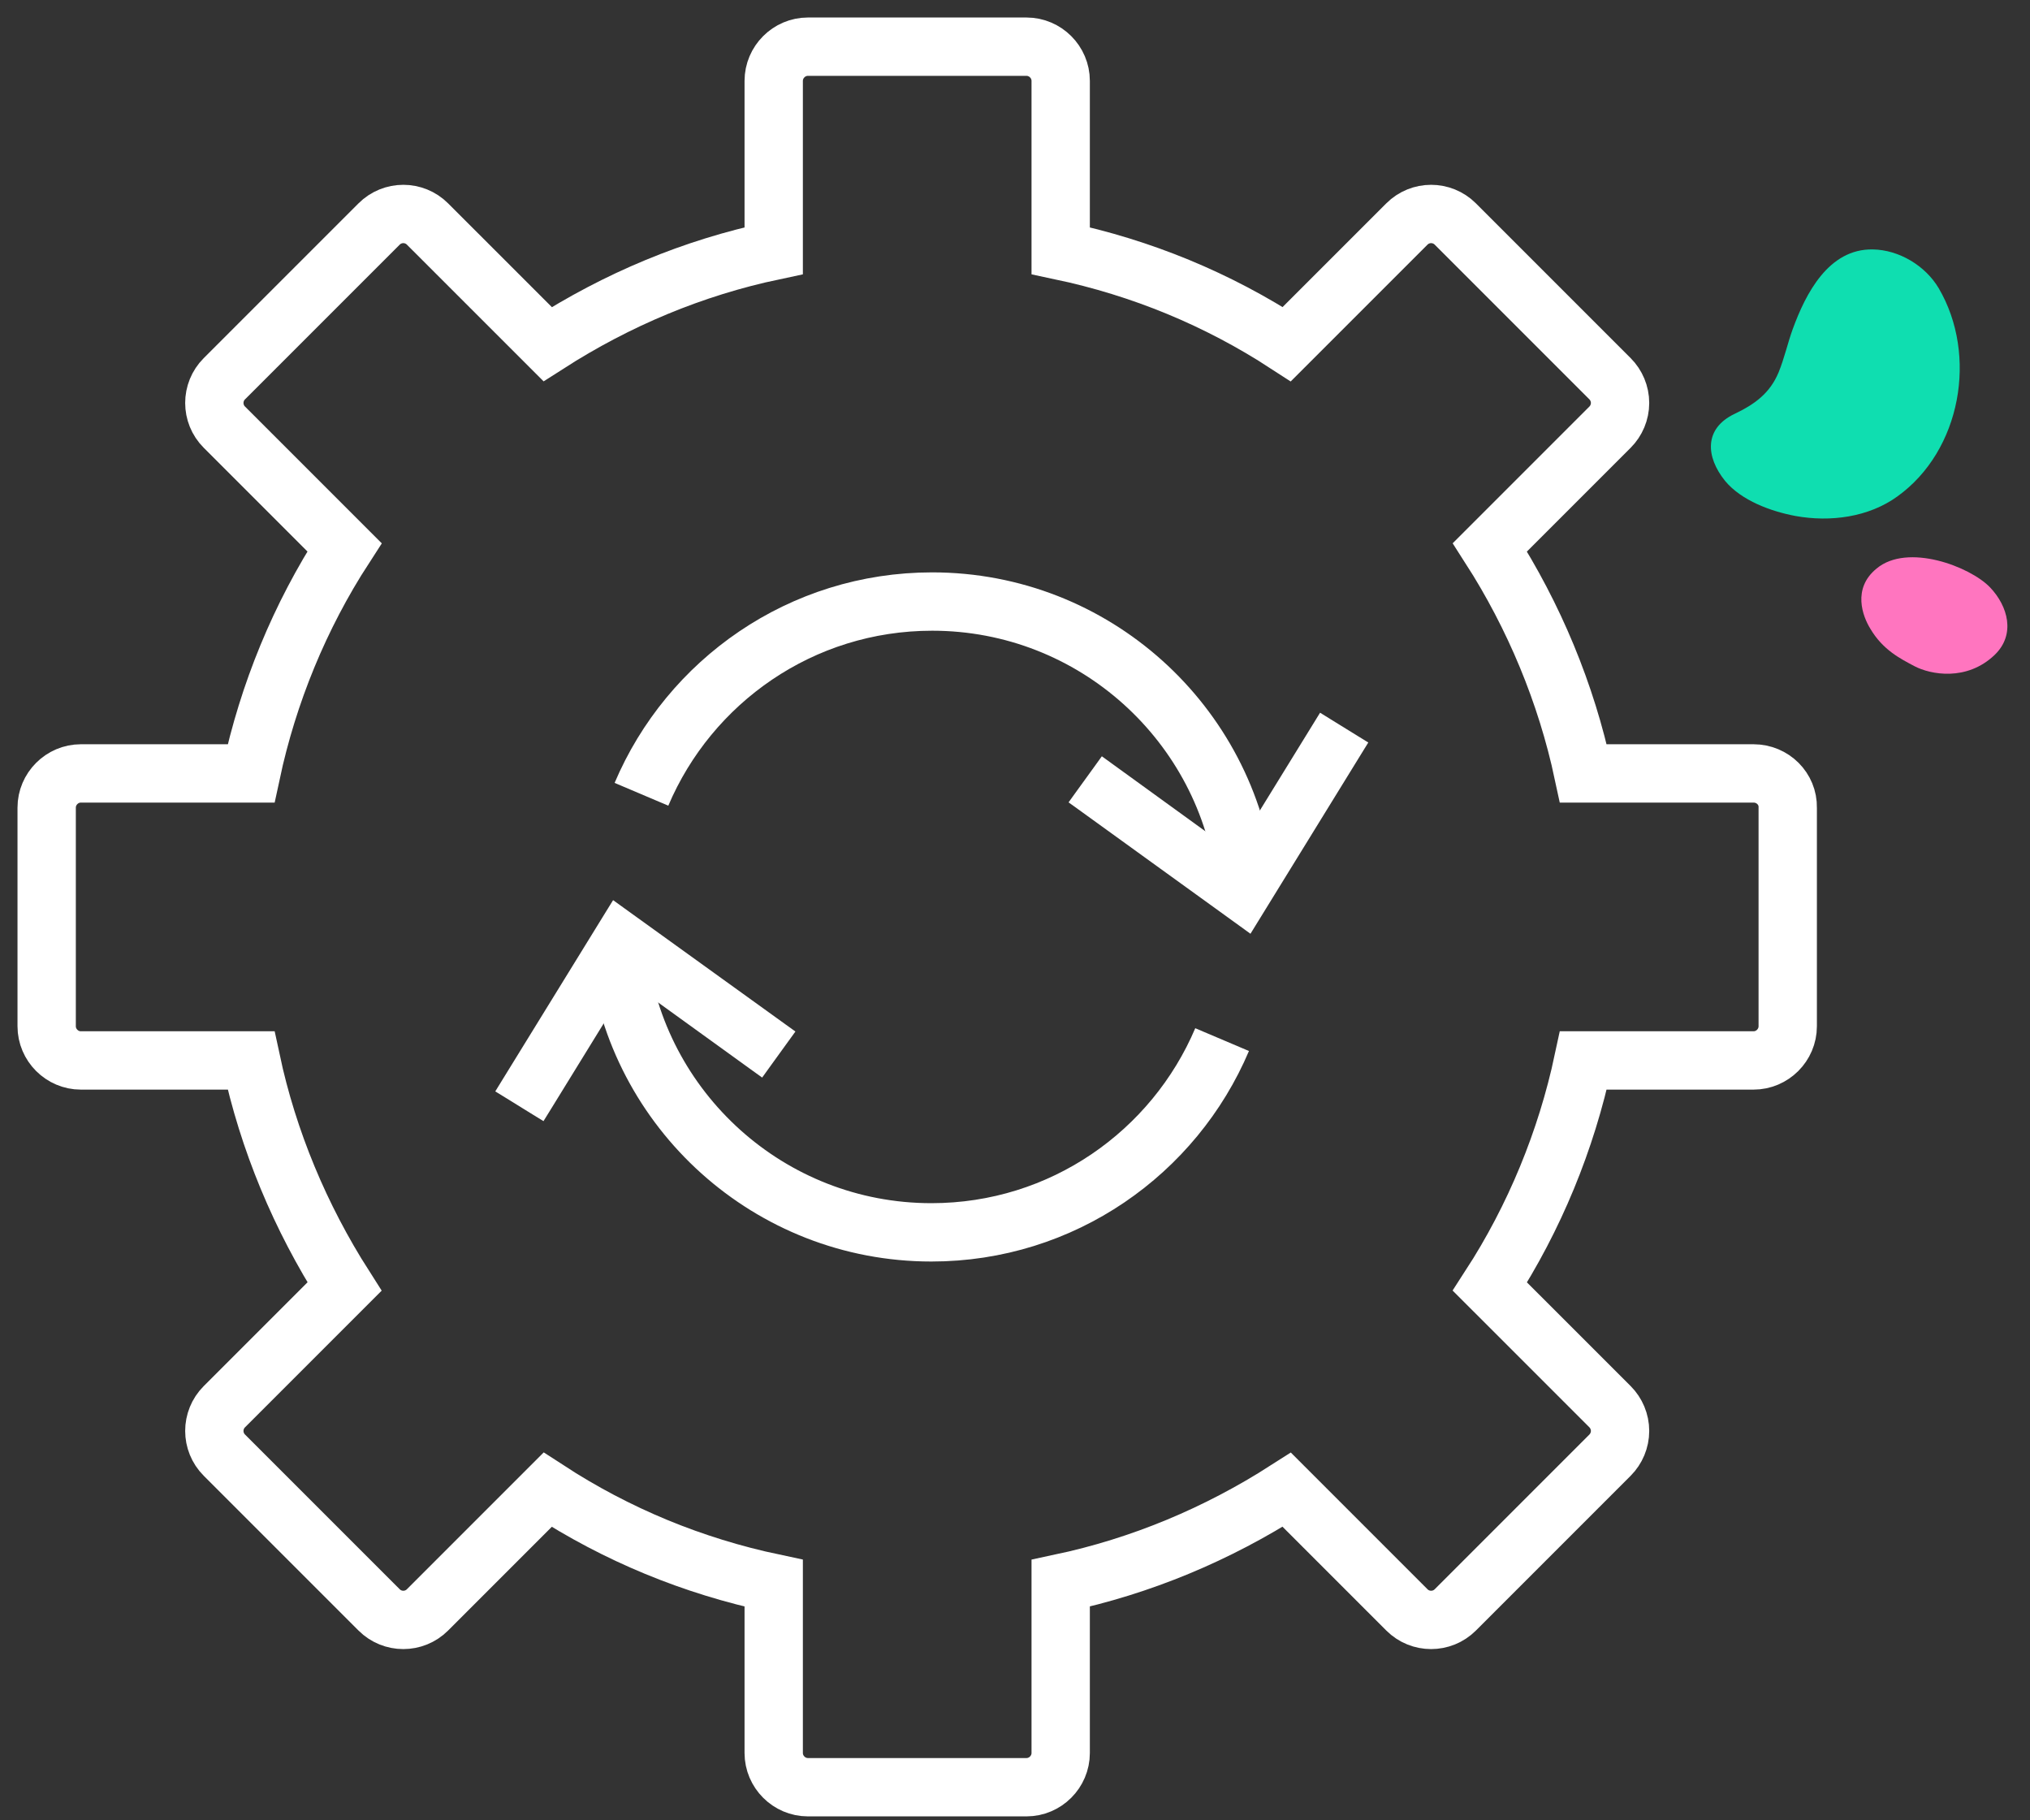
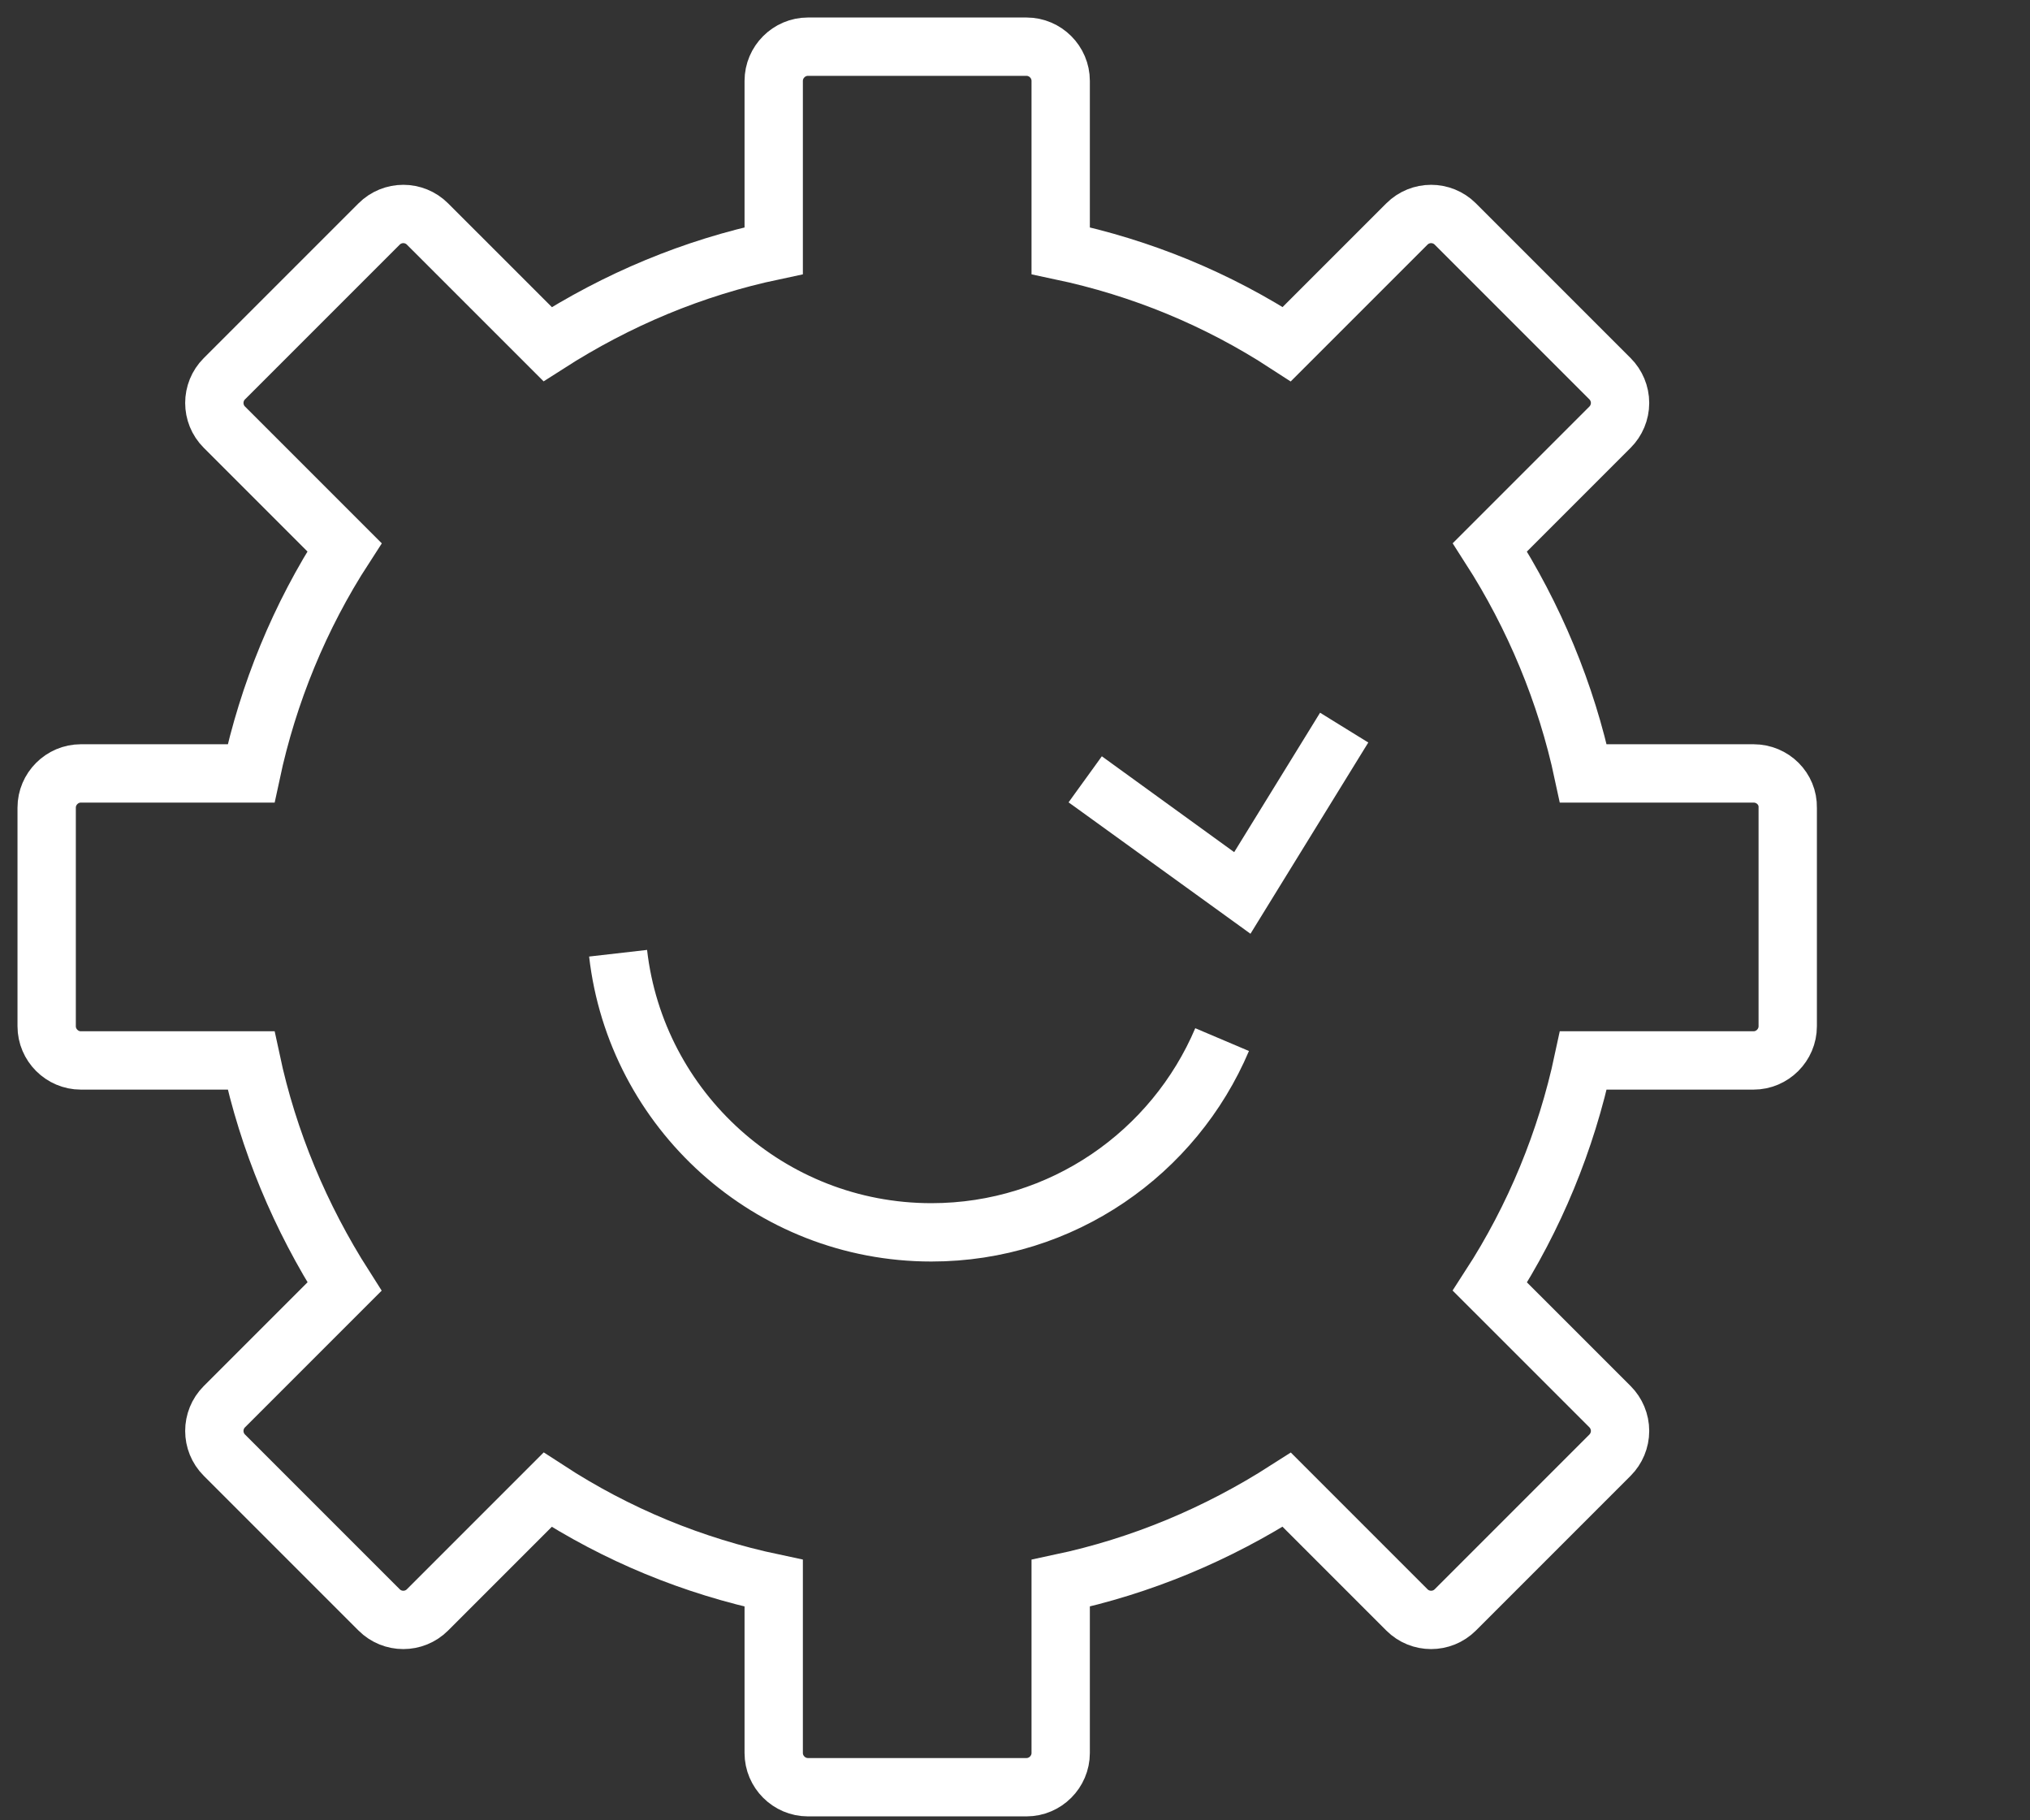
<svg xmlns="http://www.w3.org/2000/svg" width="87" height="78" viewBox="0 0 87 78" fill="none">
  <rect x="0" y="0" width="87" height="78" fill="#333333" stroke="none" />
-   <path d="M82.051 28.547C82.731 28.904 84.286 29.208 85.484 28.064C86.395 27.188 86.055 25.972 85.287 25.168C84.429 24.274 81.747 23.255 80.424 24.363C79.37 25.222 79.834 26.419 80.156 26.938C80.692 27.849 81.443 28.225 82.051 28.547Z" fill="#FF75BF" />
-   <path d="M76.223 15.962C76.473 15.354 76.616 14.692 76.831 14.102C77.385 12.583 78.368 10.652 80.263 10.688C81.389 10.706 82.516 11.385 83.088 12.351C84.768 15.211 84.053 19.305 81.318 21.271C80.084 22.165 78.44 22.379 76.956 22.111C75.901 21.915 74.632 21.45 73.935 20.61C73.095 19.573 73.023 18.357 74.346 17.731C75.204 17.32 75.848 16.855 76.223 15.962Z" fill="#0FDEB0" />
  <path d="M75.151 33.141H67.858C67.125 29.709 65.748 26.402 63.853 23.452L69.002 18.303C69.27 18.035 69.431 17.66 69.431 17.267C69.431 16.873 69.27 16.498 69.002 16.23L62.37 9.598C61.797 9.026 60.868 9.026 60.296 9.598L55.147 14.746C52.18 12.815 48.926 11.475 45.458 10.742V3.466C45.458 2.661 44.797 2 43.992 2H34.625C33.821 2 33.159 2.661 33.159 3.466V10.742C29.691 11.475 26.455 12.833 23.47 14.746L18.321 9.598C17.749 9.026 16.82 9.026 16.248 9.598L9.615 16.23C9.043 16.802 9.043 17.732 9.615 18.303L14.764 23.452C12.851 26.402 11.493 29.709 10.76 33.141H3.466C2.661 33.141 2 33.803 2 34.607V43.974C2 44.779 2.661 45.44 3.466 45.44H10.76C11.493 48.873 12.869 52.162 14.764 55.13L9.615 60.278C9.043 60.85 9.043 61.78 9.615 62.352L16.248 68.984C16.82 69.556 17.749 69.556 18.321 68.984L23.47 63.835C26.437 65.766 29.691 67.107 33.159 67.84V75.116C33.159 75.92 33.821 76.582 34.625 76.582H43.992C44.797 76.582 45.458 75.92 45.458 75.116V67.84C48.908 67.107 52.162 65.748 55.147 63.835L60.296 68.984C60.868 69.556 61.797 69.556 62.37 68.984L69.002 62.352C69.27 62.084 69.431 61.708 69.431 61.315C69.431 60.922 69.27 60.546 69.002 60.278L63.853 55.13C65.766 52.18 67.125 48.873 67.858 45.44H75.151C75.956 45.44 76.617 44.779 76.617 43.974V34.607C76.635 33.803 75.974 33.141 75.151 33.141Z" stroke="white" stroke-width="2.5" stroke-miterlimit="10" />
-   <path d="M27.491 34.035C29.547 29.19 34.338 25.776 39.951 25.776C46.887 25.776 52.608 31.014 53.377 37.735" stroke="white" stroke-width="2.5" stroke-miterlimit="10" />
  <path d="M46.291 34.121L46.145 34.324L46.348 34.47L53.302 39.493L53.52 39.651L53.661 39.422L58.166 32.11L58.297 31.898L58.084 31.767L56.869 31.016L56.656 30.884L56.525 31.097L52.965 36.875L47.481 32.903L47.278 32.756L47.132 32.959L46.291 34.121Z" fill="white" stroke="white" stroke-width="0.5" />
  <path d="M52.376 44.547C50.32 49.391 45.529 52.806 39.916 52.806C32.98 52.806 27.259 47.568 26.49 40.846" stroke="white" stroke-width="2.5" stroke-miterlimit="10" />
-   <path d="M33.593 44.46L33.74 44.257L33.537 44.111L26.565 39.088L26.347 38.931L26.206 39.159L21.701 46.471L21.57 46.684L21.783 46.815L22.998 47.566L23.211 47.697L23.343 47.484L26.902 41.706L32.404 45.679L32.607 45.825L32.753 45.622L33.593 44.46Z" fill="white" stroke="white" stroke-width="0.5" />
</svg>